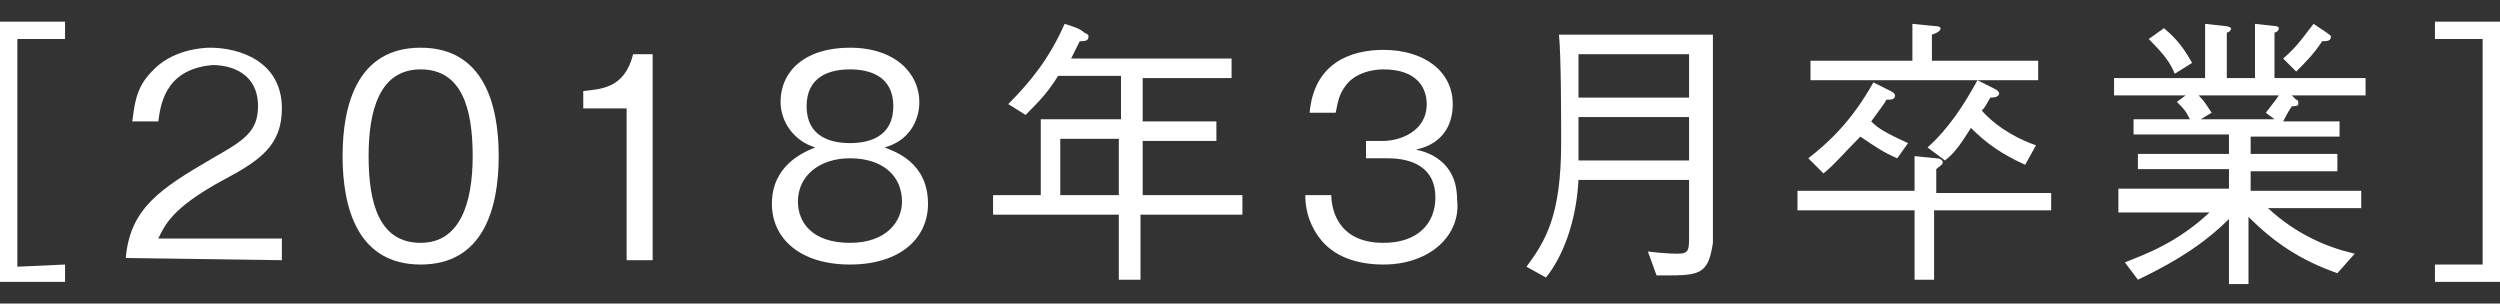
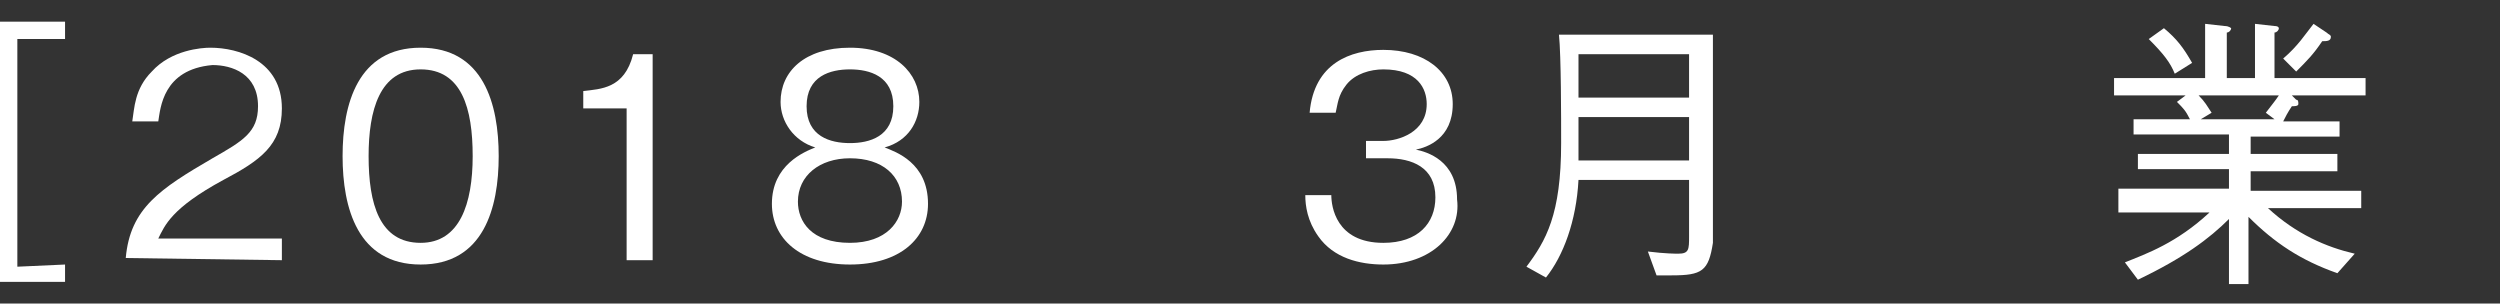
<svg xmlns="http://www.w3.org/2000/svg" version="1.1" id="_レイヤー_2" x="0px" y="0px" viewBox="0 0 115.3 14" style="enable-background:new 0 0 115.3 14;" xml:space="preserve">
  <rect x="0" y="0" width="115.3" height="14" fill="#333333" stroke="none" />
  <style type="text/css">
	.st0{fill:#FFFFFF;}
</style>
  <g id="_レイヤー_1-2">
    <path class="st0" d="M3,12.2V13H0V1h3v0.8H0.8v10.5L3,12.2L3,12.2z" />
    <path class="st0" d="M5.8,11.9c0.2-2.3,1.6-3.2,4-4.6c1.4-0.8,2.1-1.2,2.1-2.4c0-1.5-1.2-1.9-2.1-1.9C7.5,3.2,7.4,5,7.3,5.6H6.1   C6.2,5,6.2,4.1,7,3.3c0.9-1,2.3-1.1,2.7-1.1C11,2.2,13,2.8,13,5c0,1.7-1,2.4-2.7,3.3c-2.4,1.3-2.7,2.1-3,2.7H13v1L5.8,11.9   L5.8,11.9z" />
    <path class="st0" d="M19.4,12.2c-2.9,0-3.6-2.6-3.6-5s0.7-5,3.6-5s3.6,2.6,3.6,5C23,9.6,22.3,12.2,19.4,12.2z M19.4,3.2   c-1.9,0-2.4,1.9-2.4,4c0,2.2,0.5,4,2.4,4c1.8,0,2.4-1.8,2.4-4C21.8,5,21.3,3.2,19.4,3.2z" />
    <path class="st0" d="M28.9,11.9V5h-2V4.2c0.8-0.1,1.9-0.1,2.3-1.7h0.9v9.5H28.9z" />
    <path class="st0" d="M39.2,12.2c-2.3,0-3.6-1.2-3.6-2.8c0-1.8,1.5-2.4,2-2.6c-1-0.3-1.6-1.2-1.6-2.1c0-1.4,1.1-2.5,3.2-2.5   c2.1,0,3.2,1.2,3.2,2.5c0,0.9-0.5,1.8-1.6,2.1c0.5,0.2,2,0.7,2,2.6C42.8,11,41.5,12.2,39.2,12.2L39.2,12.2z M39.2,7.3   c-1.4,0-2.4,0.8-2.4,2c0,0.9,0.6,1.9,2.4,1.9c1.7,0,2.4-1,2.4-1.9C41.6,8.1,40.7,7.3,39.2,7.3z M39.2,3.2c-0.9,0-2,0.3-2,1.7   s1.1,1.7,2,1.7c0.9,0,2-0.3,2-1.7C41.2,3.5,40.1,3.2,39.2,3.2z" />
-     <path class="st0" d="M52.6,9.9v3h-1v-3h-5.8V9H48V5.5h3.7v-2h-2.9c-0.5,0.8-0.9,1.2-1.5,1.8l-0.8-0.5c1-1,1.9-2.1,2.6-3.7   c0.3,0.1,0.7,0.2,0.9,0.4c0.2,0.1,0.2,0.1,0.2,0.2c0,0.2-0.2,0.2-0.4,0.2c-0.1,0.2-0.2,0.4-0.4,0.8h7.4v0.9h-4.1v2h3.4v0.9h-3.4V9   h4.6v0.9H52.6L52.6,9.9z M51.6,6.4h-2.7V9h2.7V6.4z" />
    <path class="st0" d="M63.8,12.2c-1.1,0-2.3-0.3-3-1.3c-0.5-0.7-0.6-1.4-0.6-1.9h1.2c0,0.5,0.2,2.2,2.4,2.2c1.6,0,2.4-0.9,2.4-2.1   c0-1.4-1.1-1.8-2.2-1.8h-1V6.5h0.8c0.7,0,2-0.4,2-1.7c0-0.7-0.4-1.6-2-1.6c-0.6,0-1.3,0.2-1.7,0.7c-0.4,0.5-0.4,0.9-0.5,1.3h-1.2   c0.2-2.3,1.9-2.9,3.4-2.9c1.9,0,3.2,1,3.2,2.5c0,1.6-1.2,2-1.7,2.1c0.5,0.1,1.9,0.5,1.9,2.3C67.4,10.8,66,12.2,63.8,12.2L63.8,12.2   z" />
    <path class="st0" d="M77.1,12.7c-0.3,0-0.5,0-0.7,0L76,11.6c0.8,0.1,1.3,0.1,1.4,0.1c0.5,0,0.5-0.2,0.5-0.8V8.3h-5.1   c-0.1,1.9-0.7,3.5-1.5,4.5l-0.9-0.5c0.9-1.2,1.6-2.4,1.6-5.7c0-1.2,0-4-0.1-5h7.1v9.6C78.8,12.5,78.5,12.7,77.1,12.7L77.1,12.7z    M77.9,2.5h-5.1v2h5.1V2.5z M77.9,5.4h-5.1v2h5.1C77.9,7.4,77.9,5.4,77.9,5.4z" />
-     <path class="st0" d="M89.2,9.7v3.2h-0.9V9.7h-5.4V8.8h5.4V7.2l1,0.1c0.2,0,0.3,0.1,0.3,0.2c0,0.1-0.2,0.2-0.3,0.3v1.1h5.3v0.8   C94.5,9.7,89.2,9.7,89.2,9.7z M87.5,7.3c-0.7-0.3-1.1-0.6-1.7-1C85,7.1,84.7,7.5,84.1,8l-0.7-0.7c0.9-0.7,2-1.7,3-3.5l0.8,0.4   c0.2,0.1,0.2,0.2,0.2,0.2c0,0.2-0.2,0.2-0.4,0.2c-0.1,0.2-0.2,0.3-0.7,1c0.3,0.3,0.6,0.5,1.7,1L87.5,7.3L87.5,7.3z M83.5,3.6V2.8   h4.7V1.1l1,0.1c0.3,0,0.3,0.1,0.3,0.1c0,0.1-0.1,0.2-0.4,0.3v1.2H94v0.9H83.5z M93.4,7.6c-1.1-0.5-1.8-1-2.5-1.7   c-0.5,0.8-0.8,1.2-1.2,1.5l-0.8-0.6c1-0.9,1.7-2,2.3-3.1l0.8,0.4c0.2,0.1,0.2,0.2,0.2,0.2c0,0.2-0.3,0.2-0.4,0.2   c-0.2,0.3-0.2,0.4-0.4,0.6c0.8,0.9,1.9,1.4,2.5,1.6L93.4,7.6L93.4,7.6z" />
    <path class="st0" d="M105.7,4.4l0.2,0.2c0.1,0,0.1,0.1,0.1,0.2c0,0.1-0.2,0.1-0.3,0.1c-0.2,0.3-0.3,0.5-0.4,0.7h2.6v0.7h-4.1v0.8h4   v0.8h-4v0.9h5.1v0.8h-4.3c1.3,1.2,2.7,1.8,4,2.1l-0.8,0.9c-1.7-0.6-2.9-1.4-4.1-2.6v3.1h-0.9v-3c-0.9,0.9-2.1,1.8-4.2,2.8l-0.6-0.8   c1-0.4,2.4-0.9,3.9-2.3h-4.2V8.7h5.1V7.8h-4.2V7.1h4.2V6.2h-4.4V5.5h2.6c-0.2-0.4-0.3-0.5-0.6-0.8l0.4-0.3h-3.3V3.6h4.2V1.1   l0.9,0.1c0.2,0,0.3,0.1,0.3,0.1c0,0.1-0.1,0.2-0.2,0.2v2.1h1.3V1.1l0.9,0.1c0.2,0,0.2,0.1,0.2,0.1c0,0.1-0.1,0.2-0.2,0.2v2.1h4.2   v0.8L105.7,4.4L105.7,4.4z M100.3,3.4c-0.2-0.5-0.5-0.9-1.2-1.6l0.7-0.5c0.6,0.5,0.9,0.9,1.3,1.6L100.3,3.4L100.3,3.4z M101.4,4.4   c0.3,0.3,0.4,0.5,0.6,0.8l-0.5,0.3h3.4l-0.4-0.3c0.3-0.4,0.4-0.5,0.6-0.8H101.4L101.4,4.4z M107.1,1.9c-0.4,0.6-0.7,0.9-1.2,1.4   l-0.6-0.6c0.7-0.6,1-1.1,1.4-1.6l0.6,0.4c0.1,0.1,0.2,0.1,0.2,0.2C107.5,1.9,107.3,1.9,107.1,1.9z" />
-     <path class="st0" d="M112.3,1.8V1h3v12h-3v-0.8h2.2V1.8H112.3z" />
  </g>
</svg>